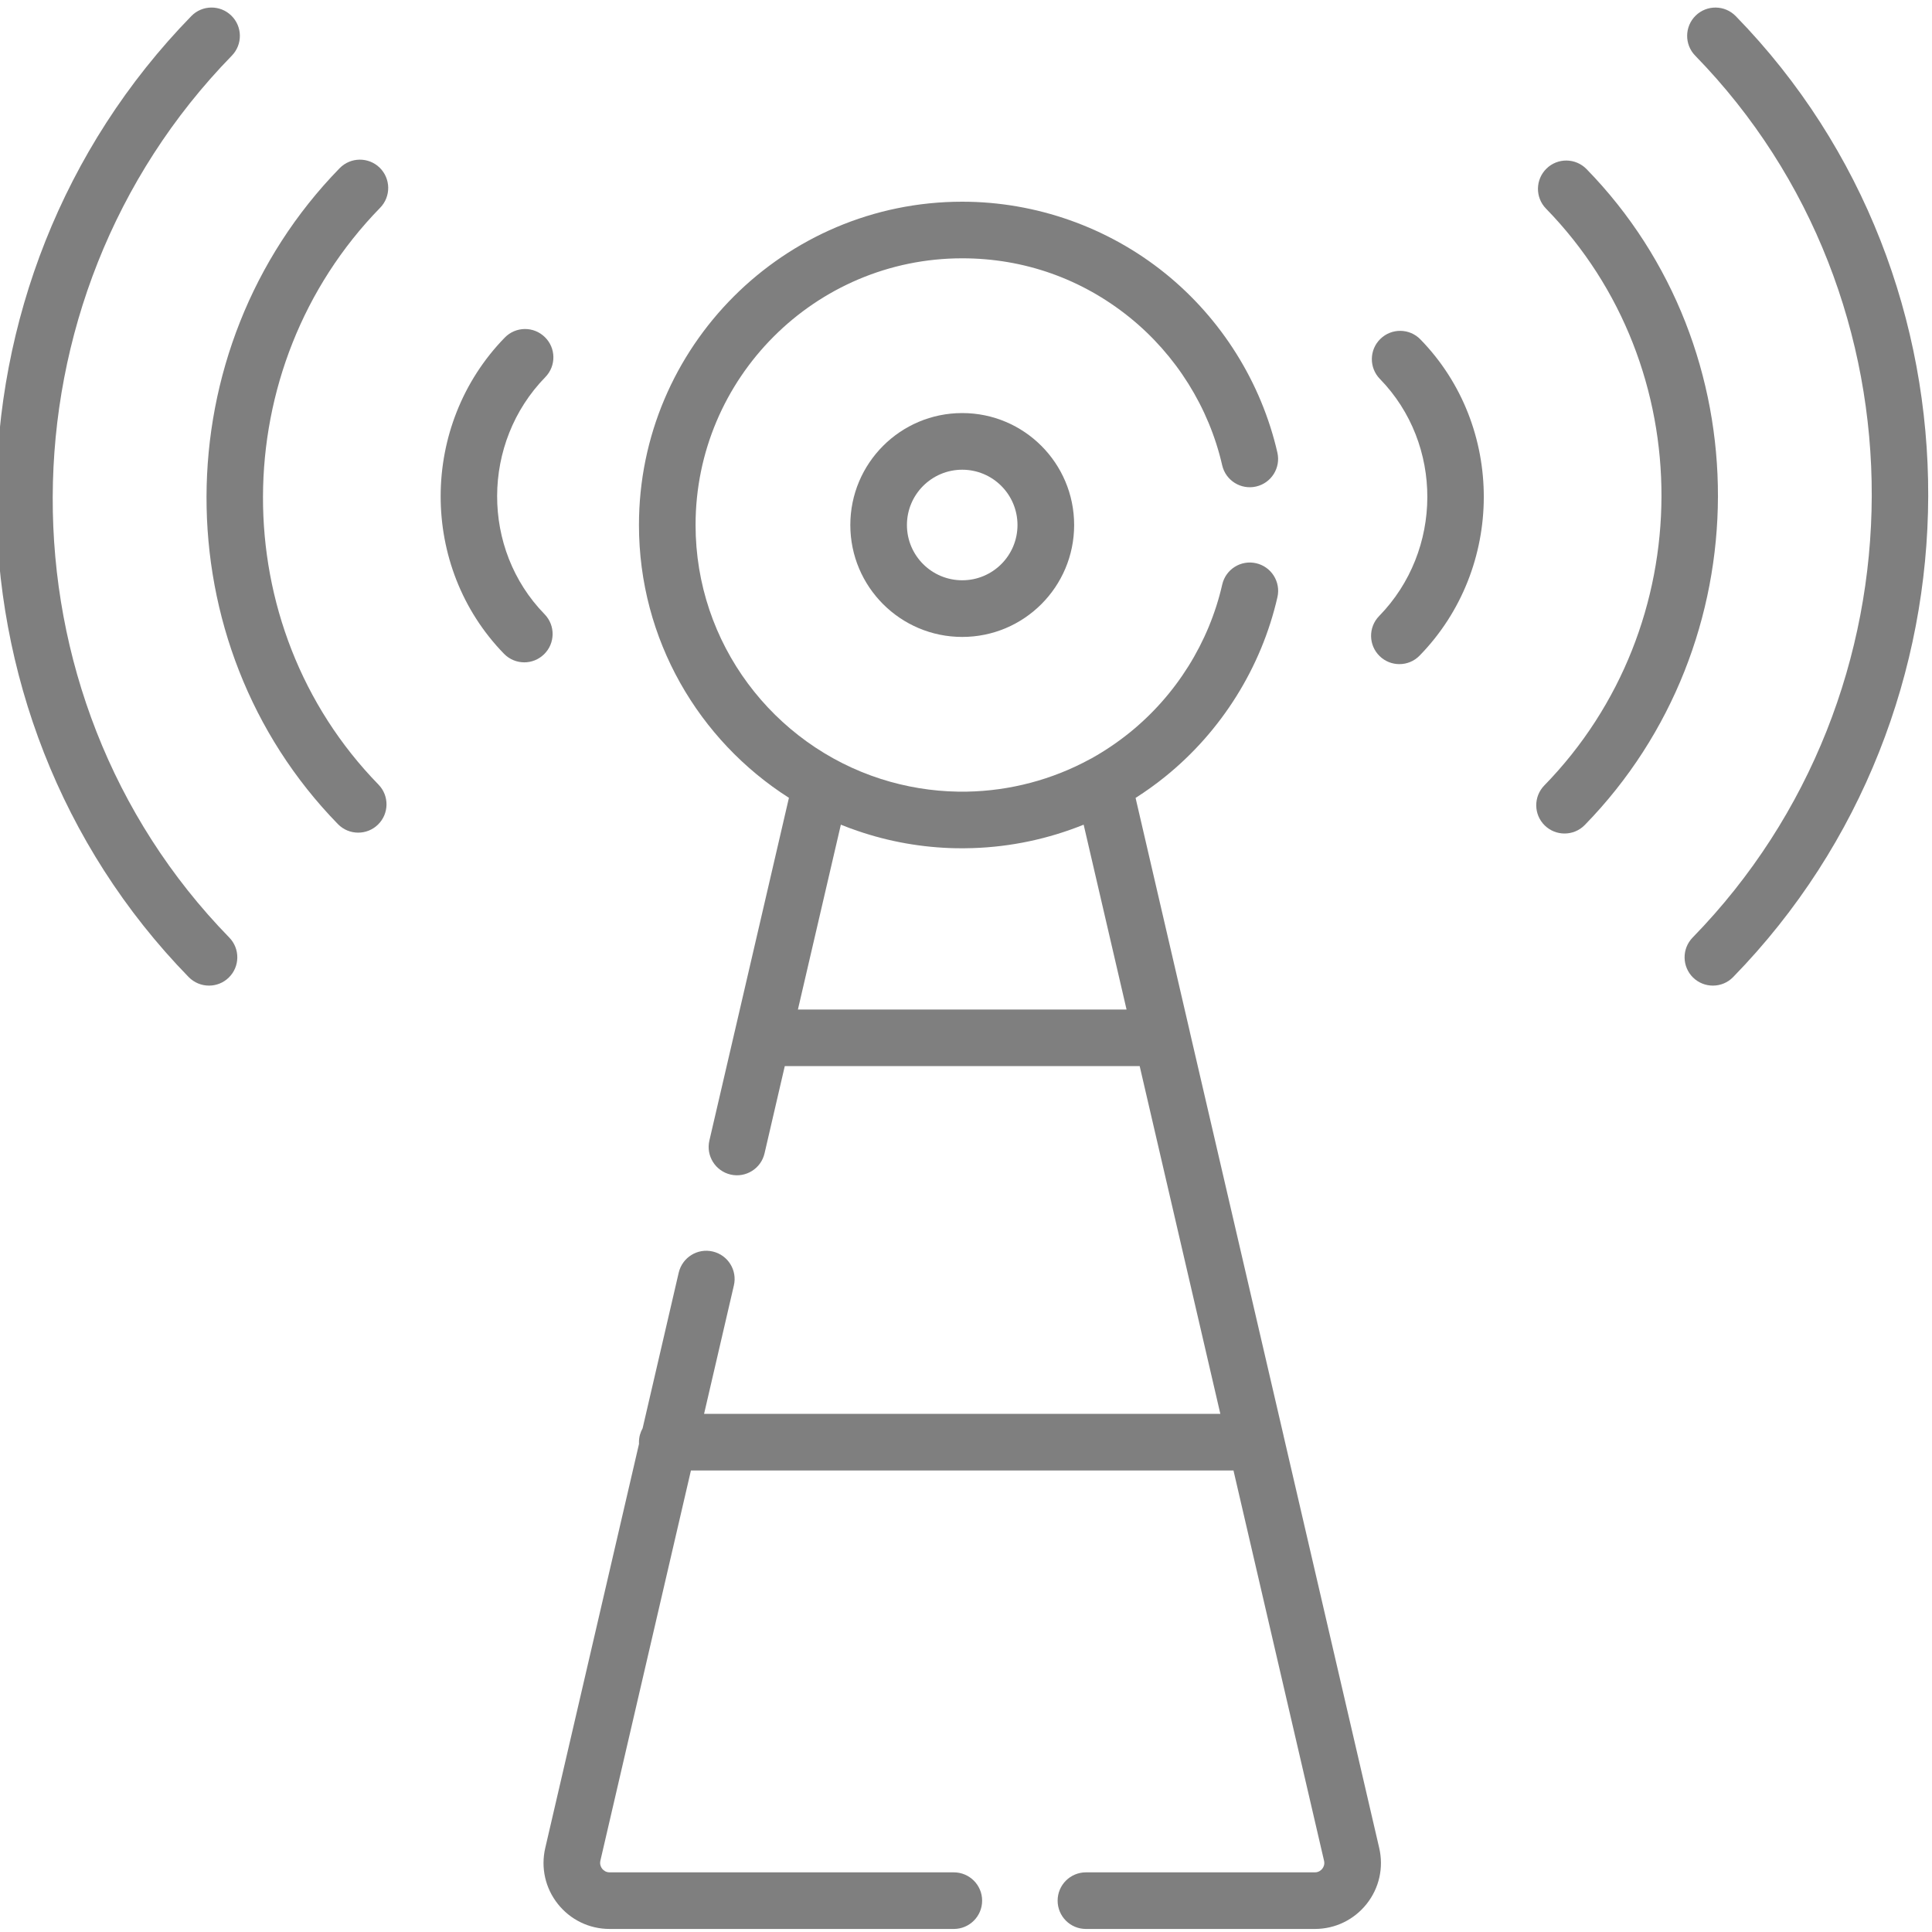
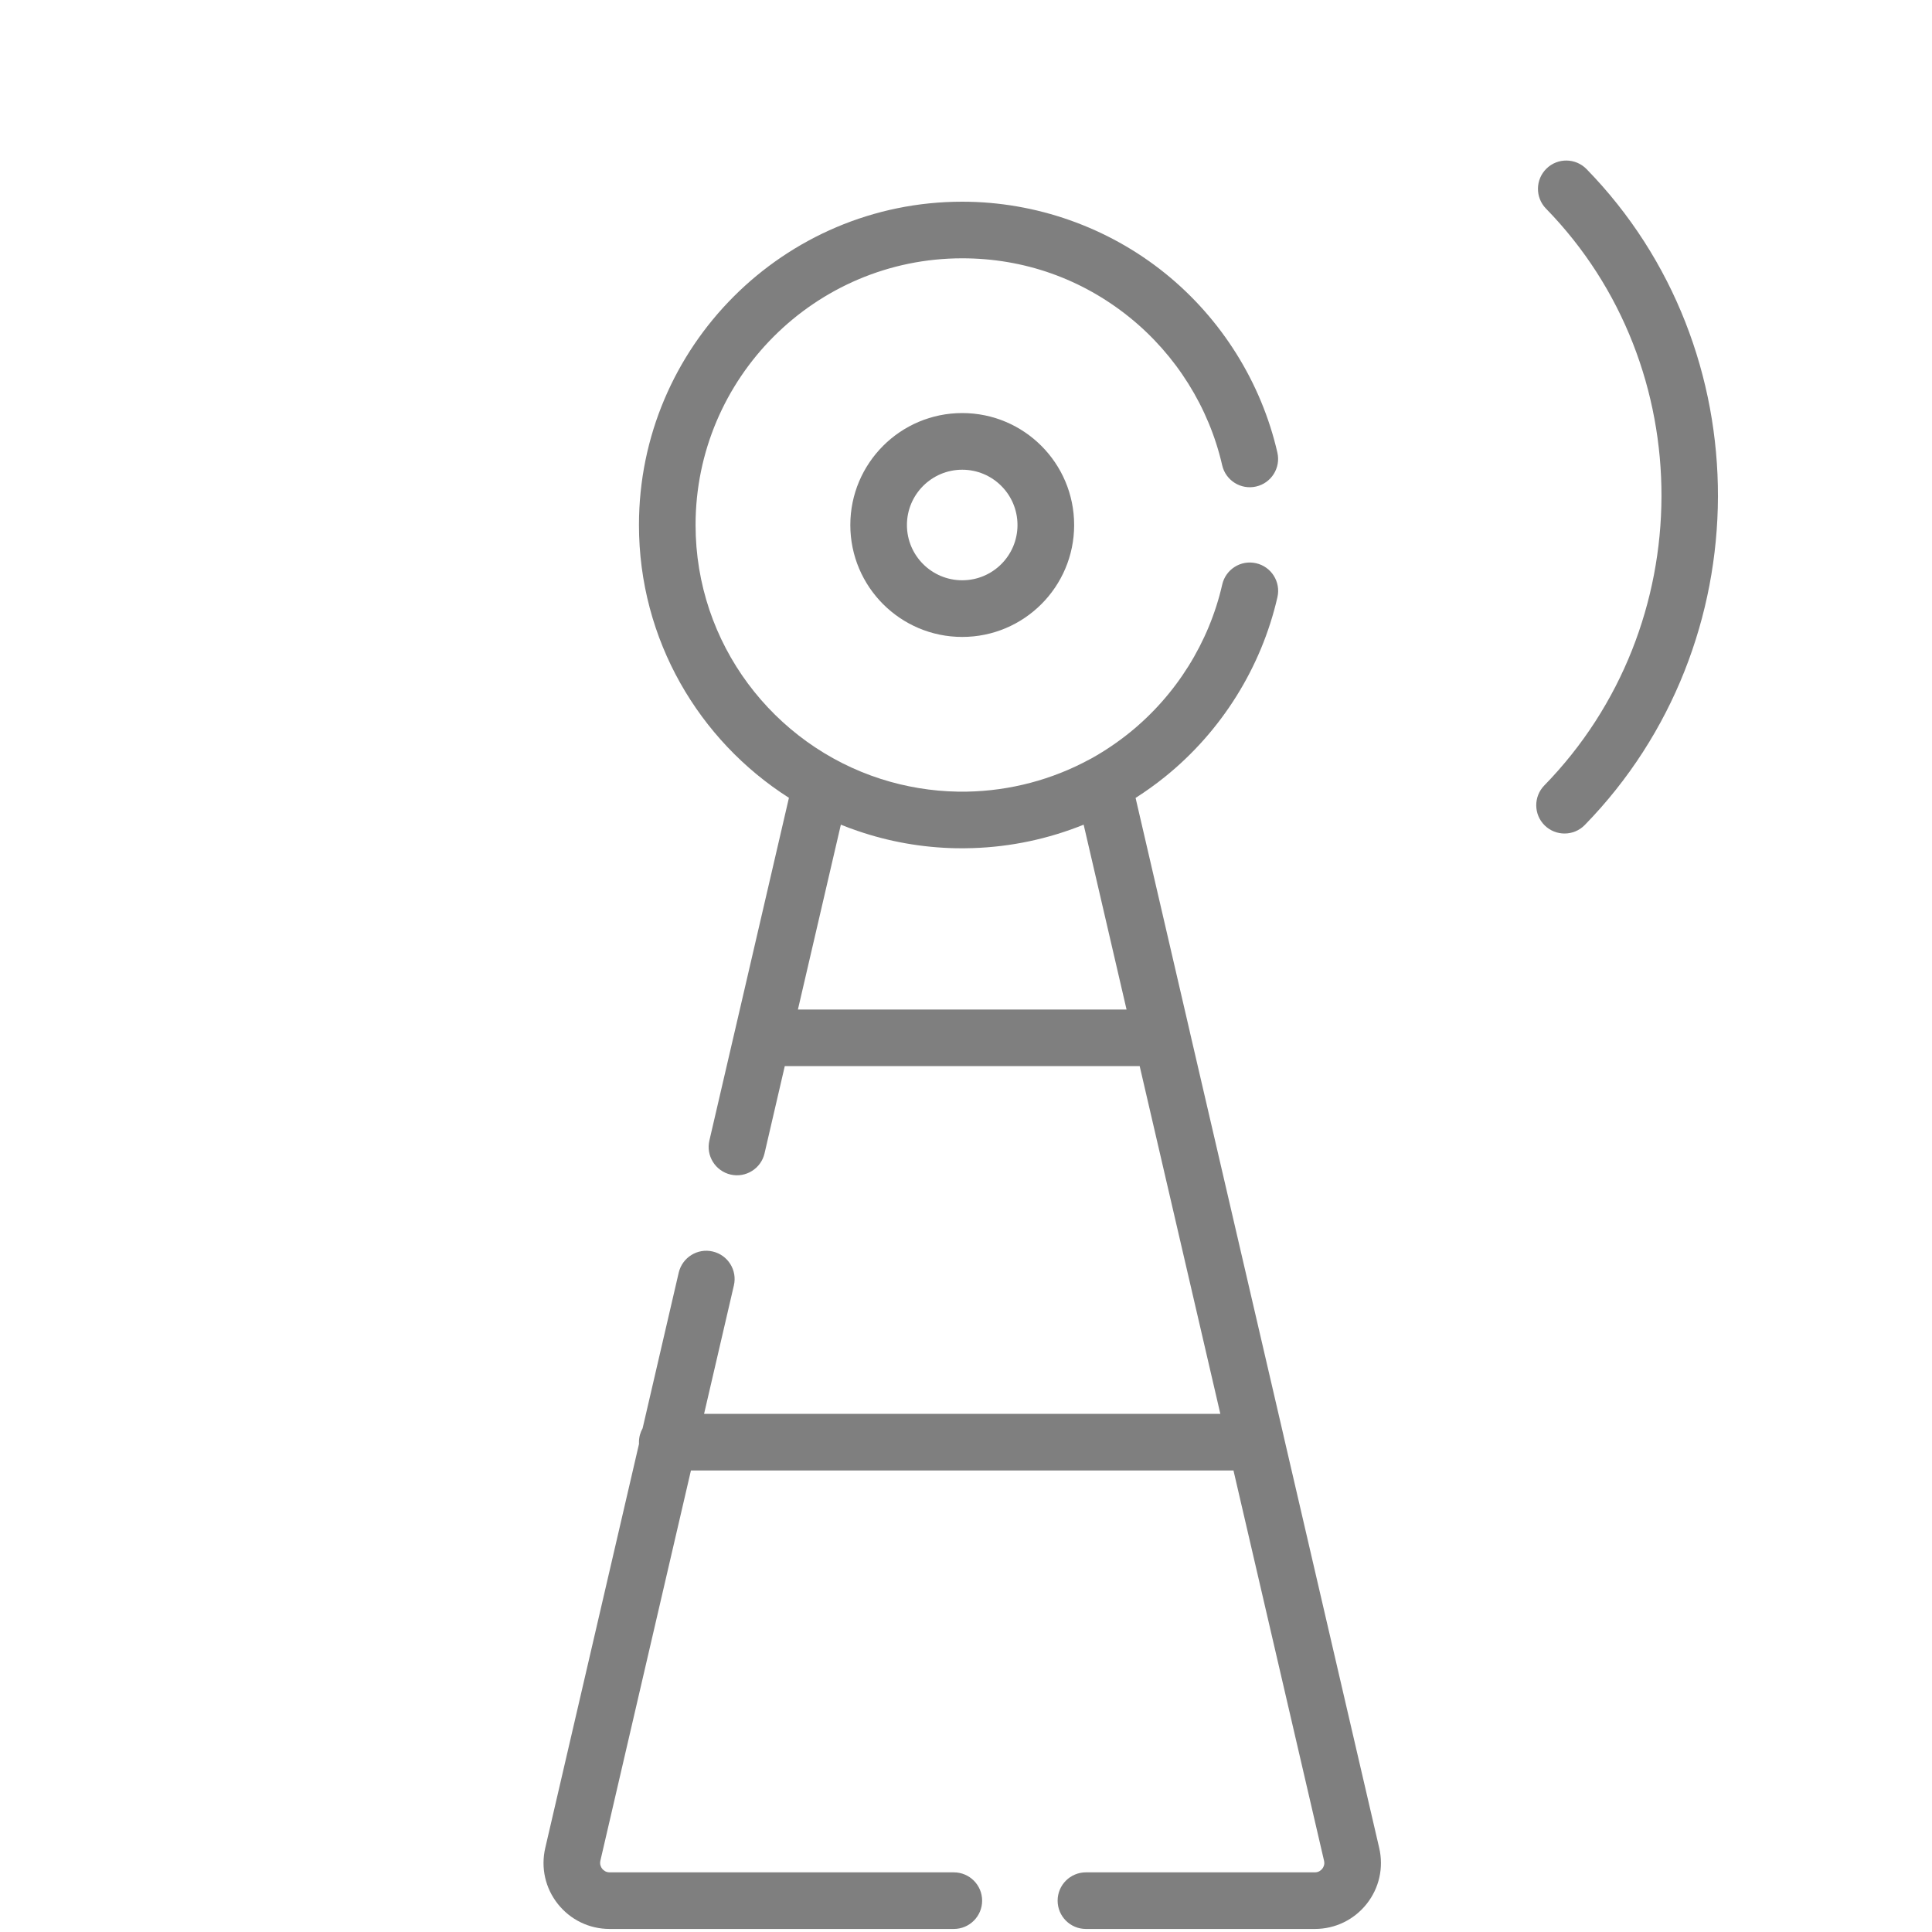
<svg xmlns="http://www.w3.org/2000/svg" width="40" height="40" viewBox="0 0 40 40" fill="none">
  <g opacity="0.5" clip-path="url(#clip0)">
    <path d="M19.922 8.552C18.642 8.552 17.605 9.59 17.605 10.87C17.605 12.149 18.642 13.187 19.922 13.187C21.202 13.187 22.239 12.149 22.239 10.87C22.239 9.59 21.202 8.552 19.922 8.552ZM19.922 12.014C19.29 12.014 18.777 11.502 18.777 10.87C18.777 10.238 19.29 9.725 19.922 9.725C20.554 9.725 21.066 10.238 21.066 10.87C21.066 11.502 20.554 12.014 19.922 12.014Z" fill="black" />
    <path d="M26.578 29.74C26.576 29.731 26.574 29.722 26.572 29.712L24.634 21.364C24.633 21.357 24.632 21.351 24.63 21.344L23.511 16.52C23.723 16.385 23.928 16.238 24.125 16.079C25.291 15.137 26.116 13.817 26.448 12.363C26.52 12.047 26.322 11.733 26.006 11.661C25.691 11.589 25.377 11.786 25.305 12.102C25.032 13.301 24.351 14.39 23.388 15.168C23.137 15.37 22.874 15.547 22.599 15.701C22.586 15.707 22.574 15.713 22.562 15.72C21.785 16.143 20.909 16.374 20.02 16.39C19.957 16.391 19.894 16.391 19.831 16.39C19.29 16.381 18.753 16.292 18.24 16.128C16.015 15.416 14.401 13.328 14.401 10.869C14.401 7.825 16.878 5.348 19.922 5.348C21.198 5.348 22.395 5.771 23.386 6.57C24.349 7.347 25.03 8.435 25.304 9.633C25.376 9.948 25.691 10.145 26.006 10.073C26.321 10.001 26.519 9.687 26.447 9.371C26.114 7.918 25.289 6.599 24.122 5.658C22.938 4.703 21.446 4.176 19.922 4.176C16.231 4.176 13.229 7.179 13.229 10.87C13.229 13.241 14.468 15.329 16.334 16.518L15.215 21.341C15.212 21.349 15.211 21.358 15.209 21.366L14.687 23.614C14.614 23.929 14.81 24.244 15.126 24.318C15.441 24.391 15.756 24.194 15.829 23.879L16.248 22.073H23.596L25.266 29.273H14.577L15.194 26.614C15.268 26.299 15.071 25.984 14.756 25.911C14.44 25.837 14.126 26.034 14.052 26.349L13.305 29.57C13.257 29.655 13.229 29.754 13.229 29.859C13.229 29.871 13.229 29.883 13.23 29.895L11.289 38.26C11.194 38.669 11.289 39.092 11.55 39.42C11.811 39.748 12.201 39.937 12.621 39.937H19.748C20.071 39.937 20.334 39.675 20.334 39.351C20.334 39.027 20.071 38.765 19.748 38.765H12.621C12.539 38.765 12.49 38.718 12.468 38.691C12.446 38.663 12.412 38.605 12.43 38.525L14.305 30.445H25.538L27.413 38.525C27.432 38.605 27.398 38.663 27.376 38.691C27.354 38.718 27.305 38.765 27.223 38.765H22.483C22.159 38.765 21.897 39.027 21.897 39.351C21.897 39.675 22.159 39.937 22.483 39.937H27.223C27.642 39.937 28.033 39.748 28.294 39.42C28.555 39.091 28.65 38.669 28.555 38.26L26.578 29.74ZM16.52 20.901L17.409 17.074C17.524 17.121 17.641 17.164 17.759 17.204C18.401 17.424 19.087 17.549 19.8 17.562C19.913 17.563 20.027 17.563 20.14 17.559C20.929 17.534 21.708 17.368 22.436 17.074L23.324 20.901H16.52Z" fill="black" />
-     <path d="M11.275 12.717C9.959 11.368 9.966 9.165 11.291 7.807C11.517 7.575 11.512 7.204 11.28 6.979C11.048 6.752 10.677 6.757 10.451 6.989C8.687 8.798 8.68 11.735 10.435 13.536C10.55 13.654 10.703 13.713 10.855 13.713C11.003 13.713 11.15 13.657 11.264 13.546C11.496 13.32 11.501 12.949 11.275 12.717Z" fill="black" />
-     <path d="M7.861 3.472C7.629 3.246 7.258 3.251 7.032 3.482C3.371 7.236 3.355 13.328 6.996 17.062C7.111 17.18 7.263 17.239 7.416 17.239C7.563 17.239 7.711 17.184 7.825 17.073C8.057 16.847 8.062 16.476 7.836 16.244C4.634 12.961 4.65 7.604 7.871 4.301C8.097 4.069 8.092 3.698 7.861 3.472Z" fill="black" />
-     <path d="M4.8 1.152C5.026 0.92 5.021 0.549 4.789 0.323C4.558 0.097 4.186 0.101 3.961 0.333C-1.403 5.834 -1.427 14.759 3.907 20.23C4.023 20.347 4.175 20.406 4.327 20.406C4.475 20.406 4.622 20.351 4.736 20.24C4.968 20.014 4.973 19.643 4.747 19.411C-0.148 14.392 -0.124 6.201 4.8 1.152Z" fill="black" />
-     <path d="M28.579 7.017C28.348 7.242 28.343 7.613 28.569 7.845C29.885 9.195 29.878 11.397 28.553 12.755C28.327 12.987 28.332 13.358 28.564 13.584C28.678 13.695 28.825 13.75 28.973 13.75C29.125 13.75 29.278 13.691 29.392 13.573C31.157 11.764 31.164 8.827 29.408 7.027C29.183 6.795 28.811 6.79 28.579 7.017Z" fill="black" />
    <path d="M32.848 3.501C32.621 3.269 32.25 3.264 32.019 3.49C31.787 3.716 31.782 4.087 32.008 4.319C35.21 7.601 35.194 12.959 31.973 16.262C31.747 16.494 31.751 16.865 31.983 17.091C32.097 17.202 32.245 17.257 32.392 17.257C32.545 17.257 32.697 17.198 32.812 17.08C36.473 13.326 36.489 7.234 32.848 3.501Z" fill="black" />
-     <path d="M35.936 0.333C35.71 0.102 35.339 0.097 35.107 0.323C34.876 0.549 34.871 0.92 35.097 1.152C39.992 6.171 39.968 14.362 35.044 19.411C34.818 19.643 34.823 20.014 35.054 20.24C35.169 20.351 35.316 20.406 35.464 20.406C35.616 20.406 35.769 20.347 35.883 20.229C41.247 14.729 41.271 5.804 35.936 0.333Z" fill="black" />
  </g>
  <defs>
    <clipPath id="clip0">
      <rect width="40" height="40" fill="white" />
    </clipPath>
  </defs>
</svg>